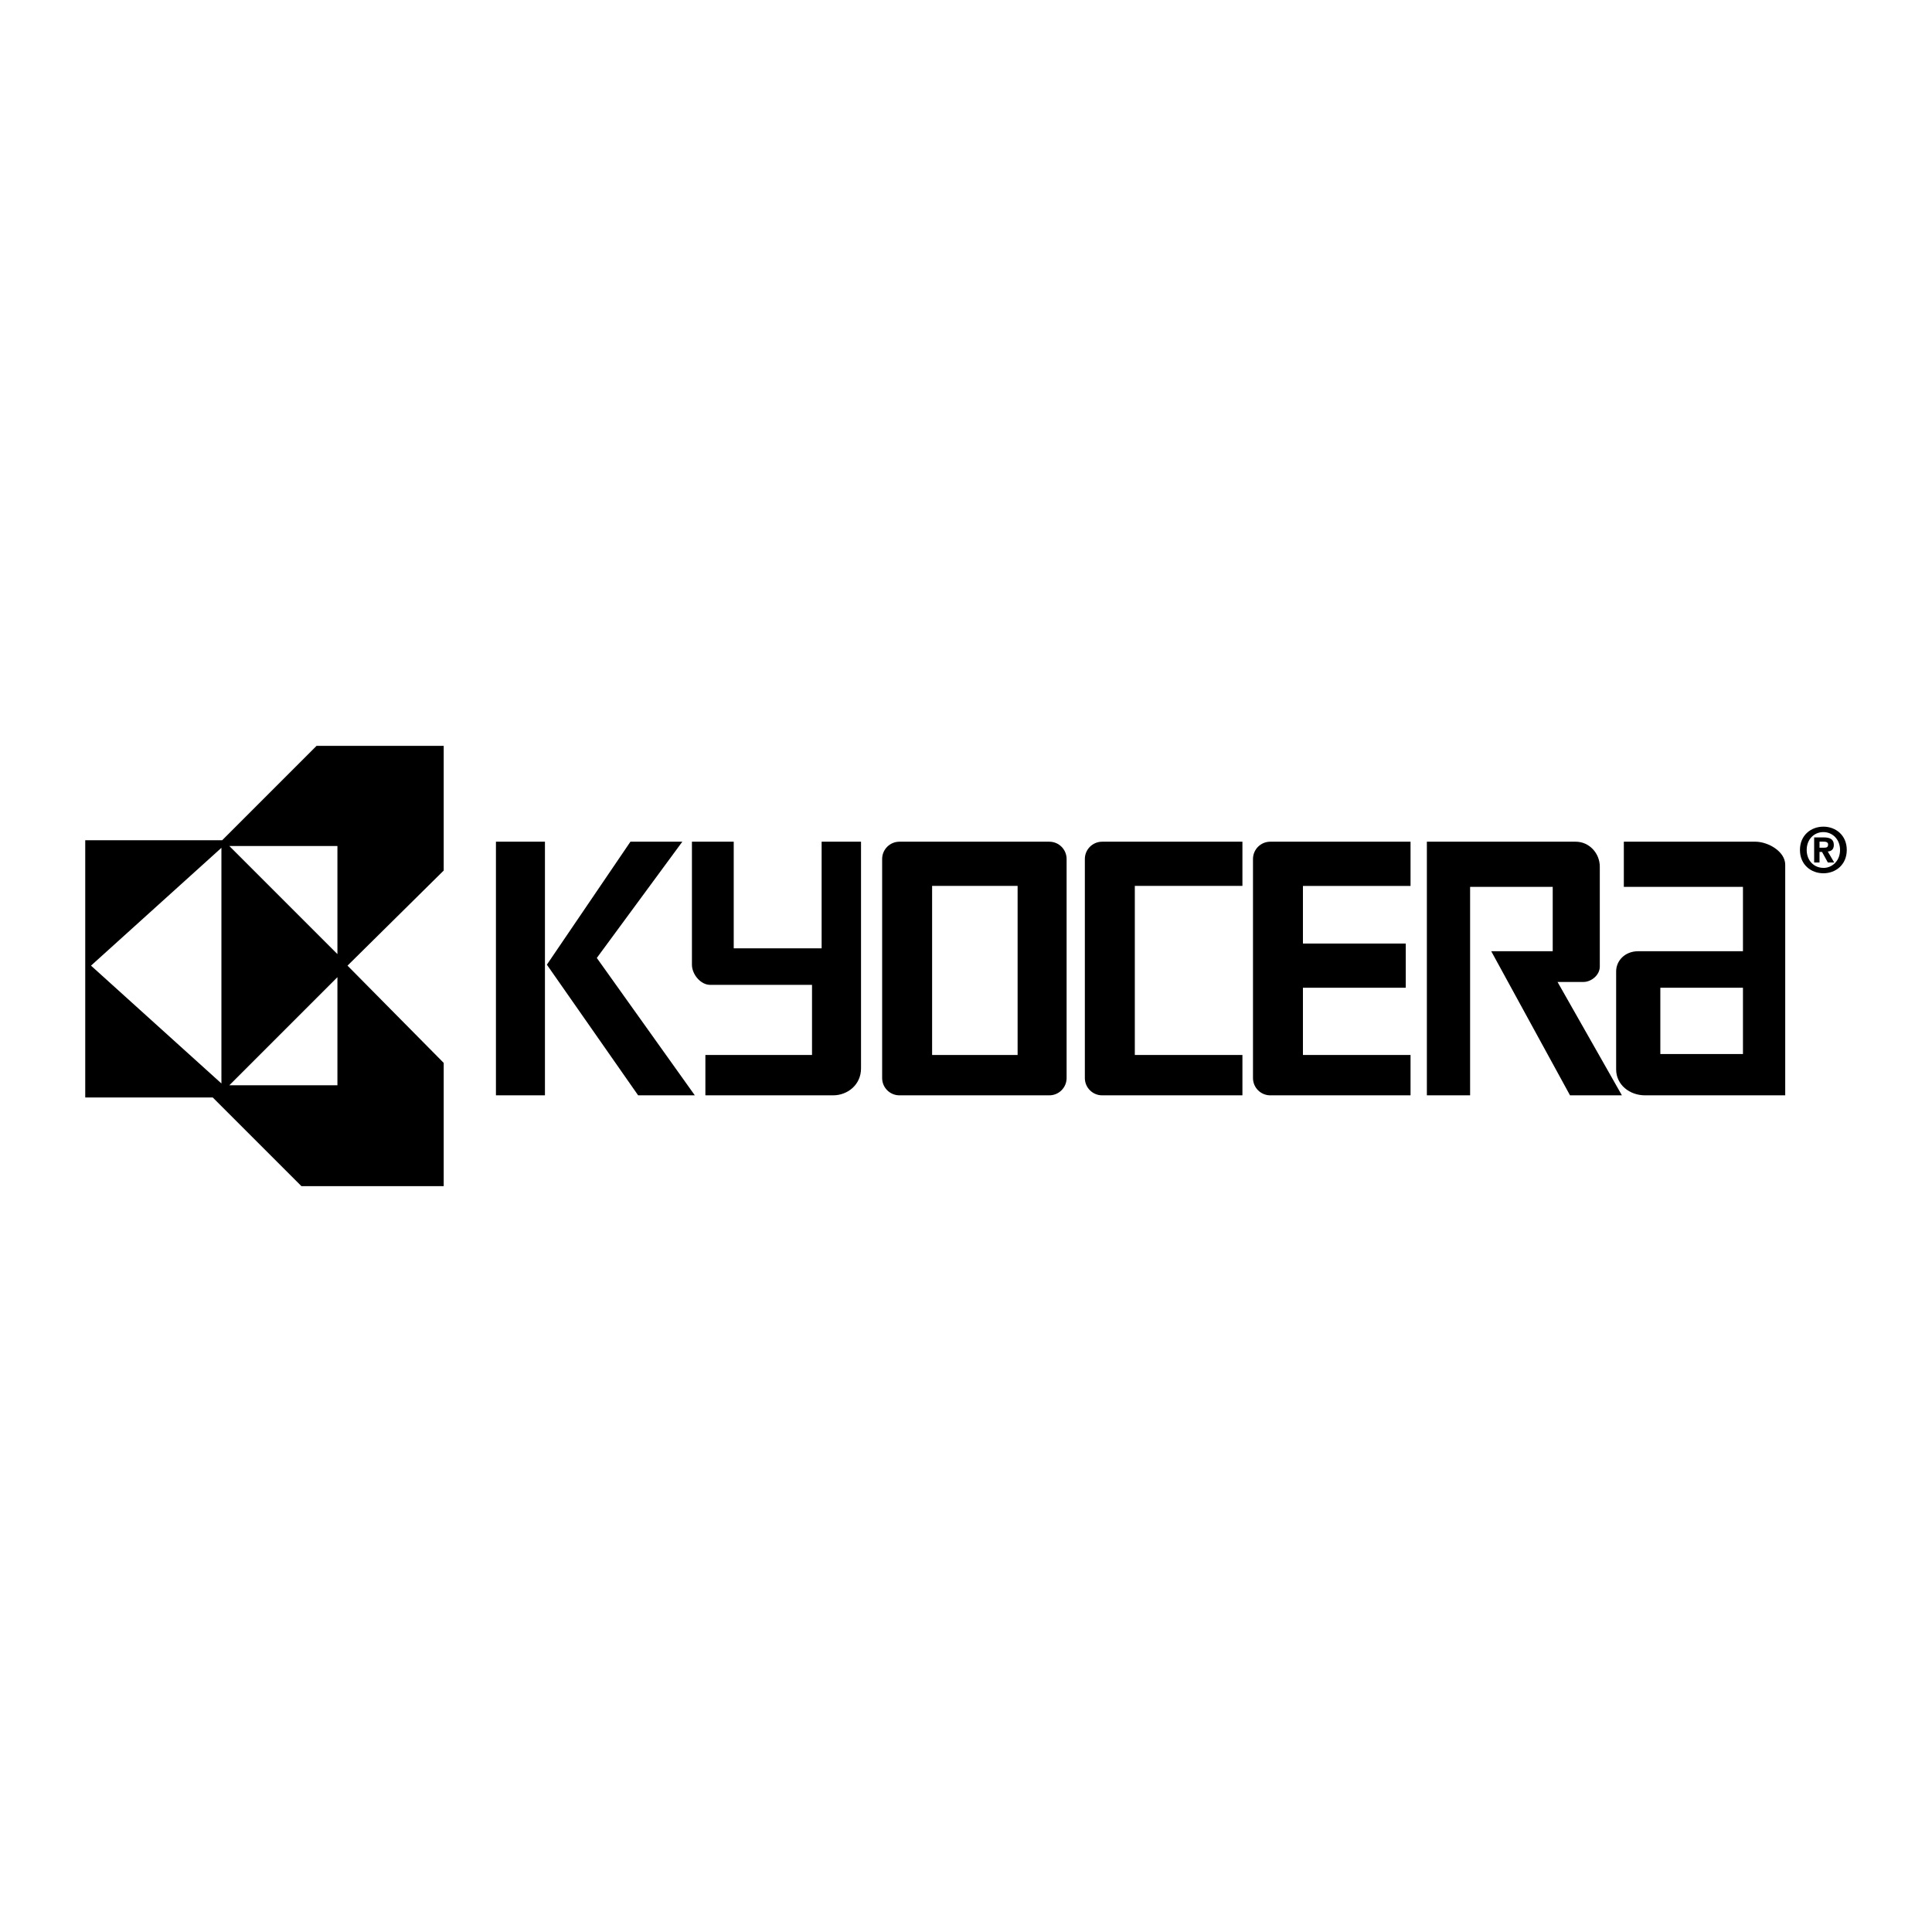
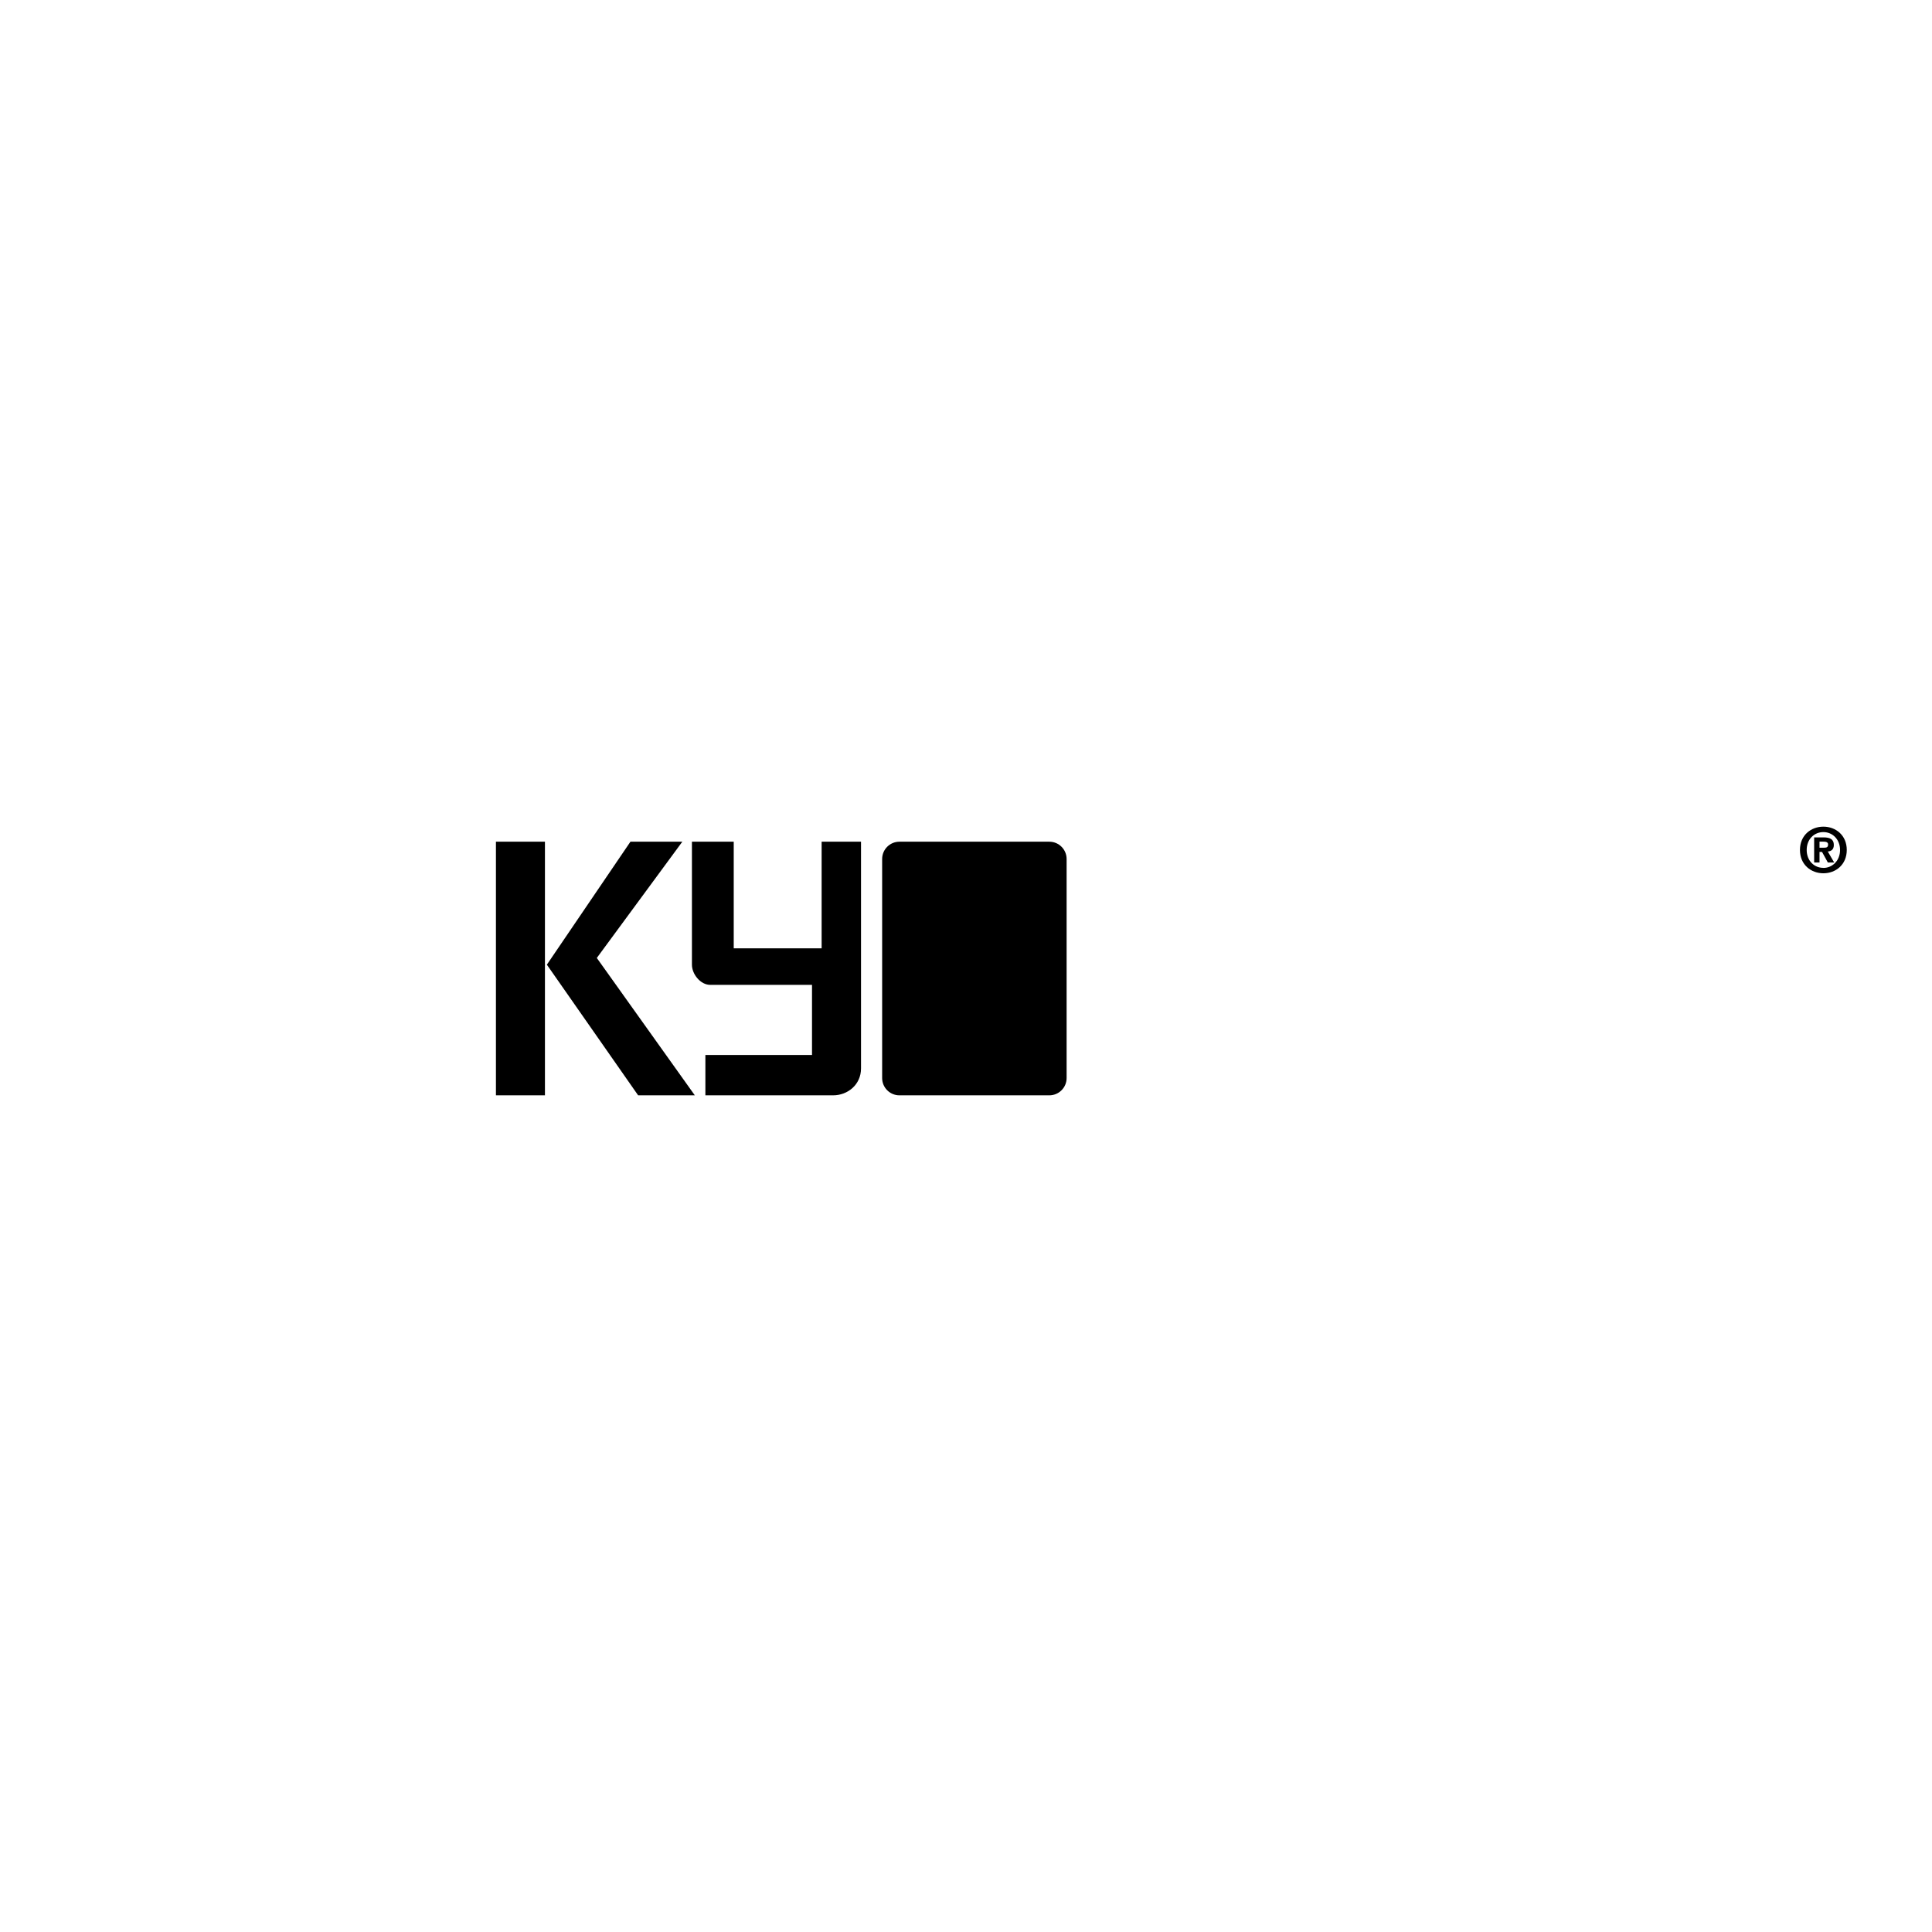
<svg xmlns="http://www.w3.org/2000/svg" width="2500" height="2500" viewBox="0 0 192.756 192.756">
  <g fill-rule="evenodd" clip-rule="evenodd">
    <path fill="#fff" d="M0 0h192.756v192.756H0V0z" />
-     <path d="M8.504 83.833h13.659l9.417-9.417h12.689v12.437l-9.598 9.489 9.598 9.705v12.293H30.071l-8.843-8.842H8.504V83.833z" />
    <path fill="#fff" d="M22.091 84.587L9.079 96.342l13.012 11.756V84.587zM22.882 84.409h10.783v10.783L22.882 84.409zM22.882 108.275h10.783V97.492l-10.783 10.783z" />
    <path d="M54.369 109.281V83.977H49.48v25.304h4.889zM68.076 83.977h-5.177l-8.338 12.269 9.106 13.035h5.655l-9.778-13.706 8.532-11.598zM73.204 83.977h-4.17v12.269c0 .959.863 2.014 1.821 2.014h10.16v6.996H70.376v4.025h12.748c1.438 0 2.78-1.053 2.78-2.684v-22.62h-3.93v10.64h-8.77v-10.64zM104.689 109.281c.953 0 1.727-.771 1.727-1.725V85.703c0-.953-.773-1.726-1.727-1.726H89.738c-.953 0-1.726.772-1.726 1.726v21.854c0 .953.773 1.725 1.726 1.725h14.951v-.001z" />
-     <path fill="#fff" d="M101.527 105.256v-16.87h-8.53v16.87h8.53z" />
-     <path d="M123.957 105.256h-10.736v-16.87h10.736v-4.409h-13.994c-.953 0-1.727.772-1.727 1.726v21.854c0 .953.773 1.725 1.727 1.725h13.994v-4.026zM140.73 88.386v-4.409h-13.994c-.953 0-1.725.772-1.725 1.726v21.854c0 .953.771 1.725 1.725 1.725h13.994v-4.025h-10.736v-6.709h10.258v-4.409h-10.258v-5.751h10.736v-.002zM142.359 83.977v25.304h4.314V88.482h8.242v6.422h-6.135l7.861 14.377h5.176l-6.422-11.311h2.588c.766 0 1.629-.67 1.629-1.533v-9.968c0-1.342-1.055-2.492-2.396-2.492h-14.857z" />
-     <path d="M162.01 83.977h13.131c1.246 0 2.971.959 2.971 2.301v23.003H164.12c-1.535 0-2.877-1.053-2.877-2.588v-9.775c0-1.055.863-2.014 2.205-2.014h10.447v-6.422H162.01v-4.505z" />
    <path fill="#fff" d="M173.895 105.16v-6.613h-8.243v6.613h8.243z" />
    <path d="M181.92 87.127c-1.236 0-2.338-.855-2.338-2.326 0-1.47 1.102-2.325 2.338-2.325 1.23 0 2.332.855 2.332 2.325 0 1.471-1.102 2.326-2.332 2.326z" />
    <path d="M181.92 83.017c-.922 0-1.666.714-1.666 1.784 0 1.071.744 1.791 1.666 1.785v.006c.898 0 1.662-.72 1.662-1.791 0-1.07-.764-1.784-1.662-1.784z" fill="#fff" />
    <path d="M181.533 86.05h-.535v-2.504h.934c.646 0 1.029.185 1.029.757 0 .461-.271.628-.604.652l.639 1.095h-.633l-.578-1.052h-.252v1.052z" />
    <path d="M182.006 84.574c.24 0 .383-.049.383-.326 0-.258-.277-.277-.48-.277h-.375v.603h.472z" fill="#fff" />
  </g>
</svg>